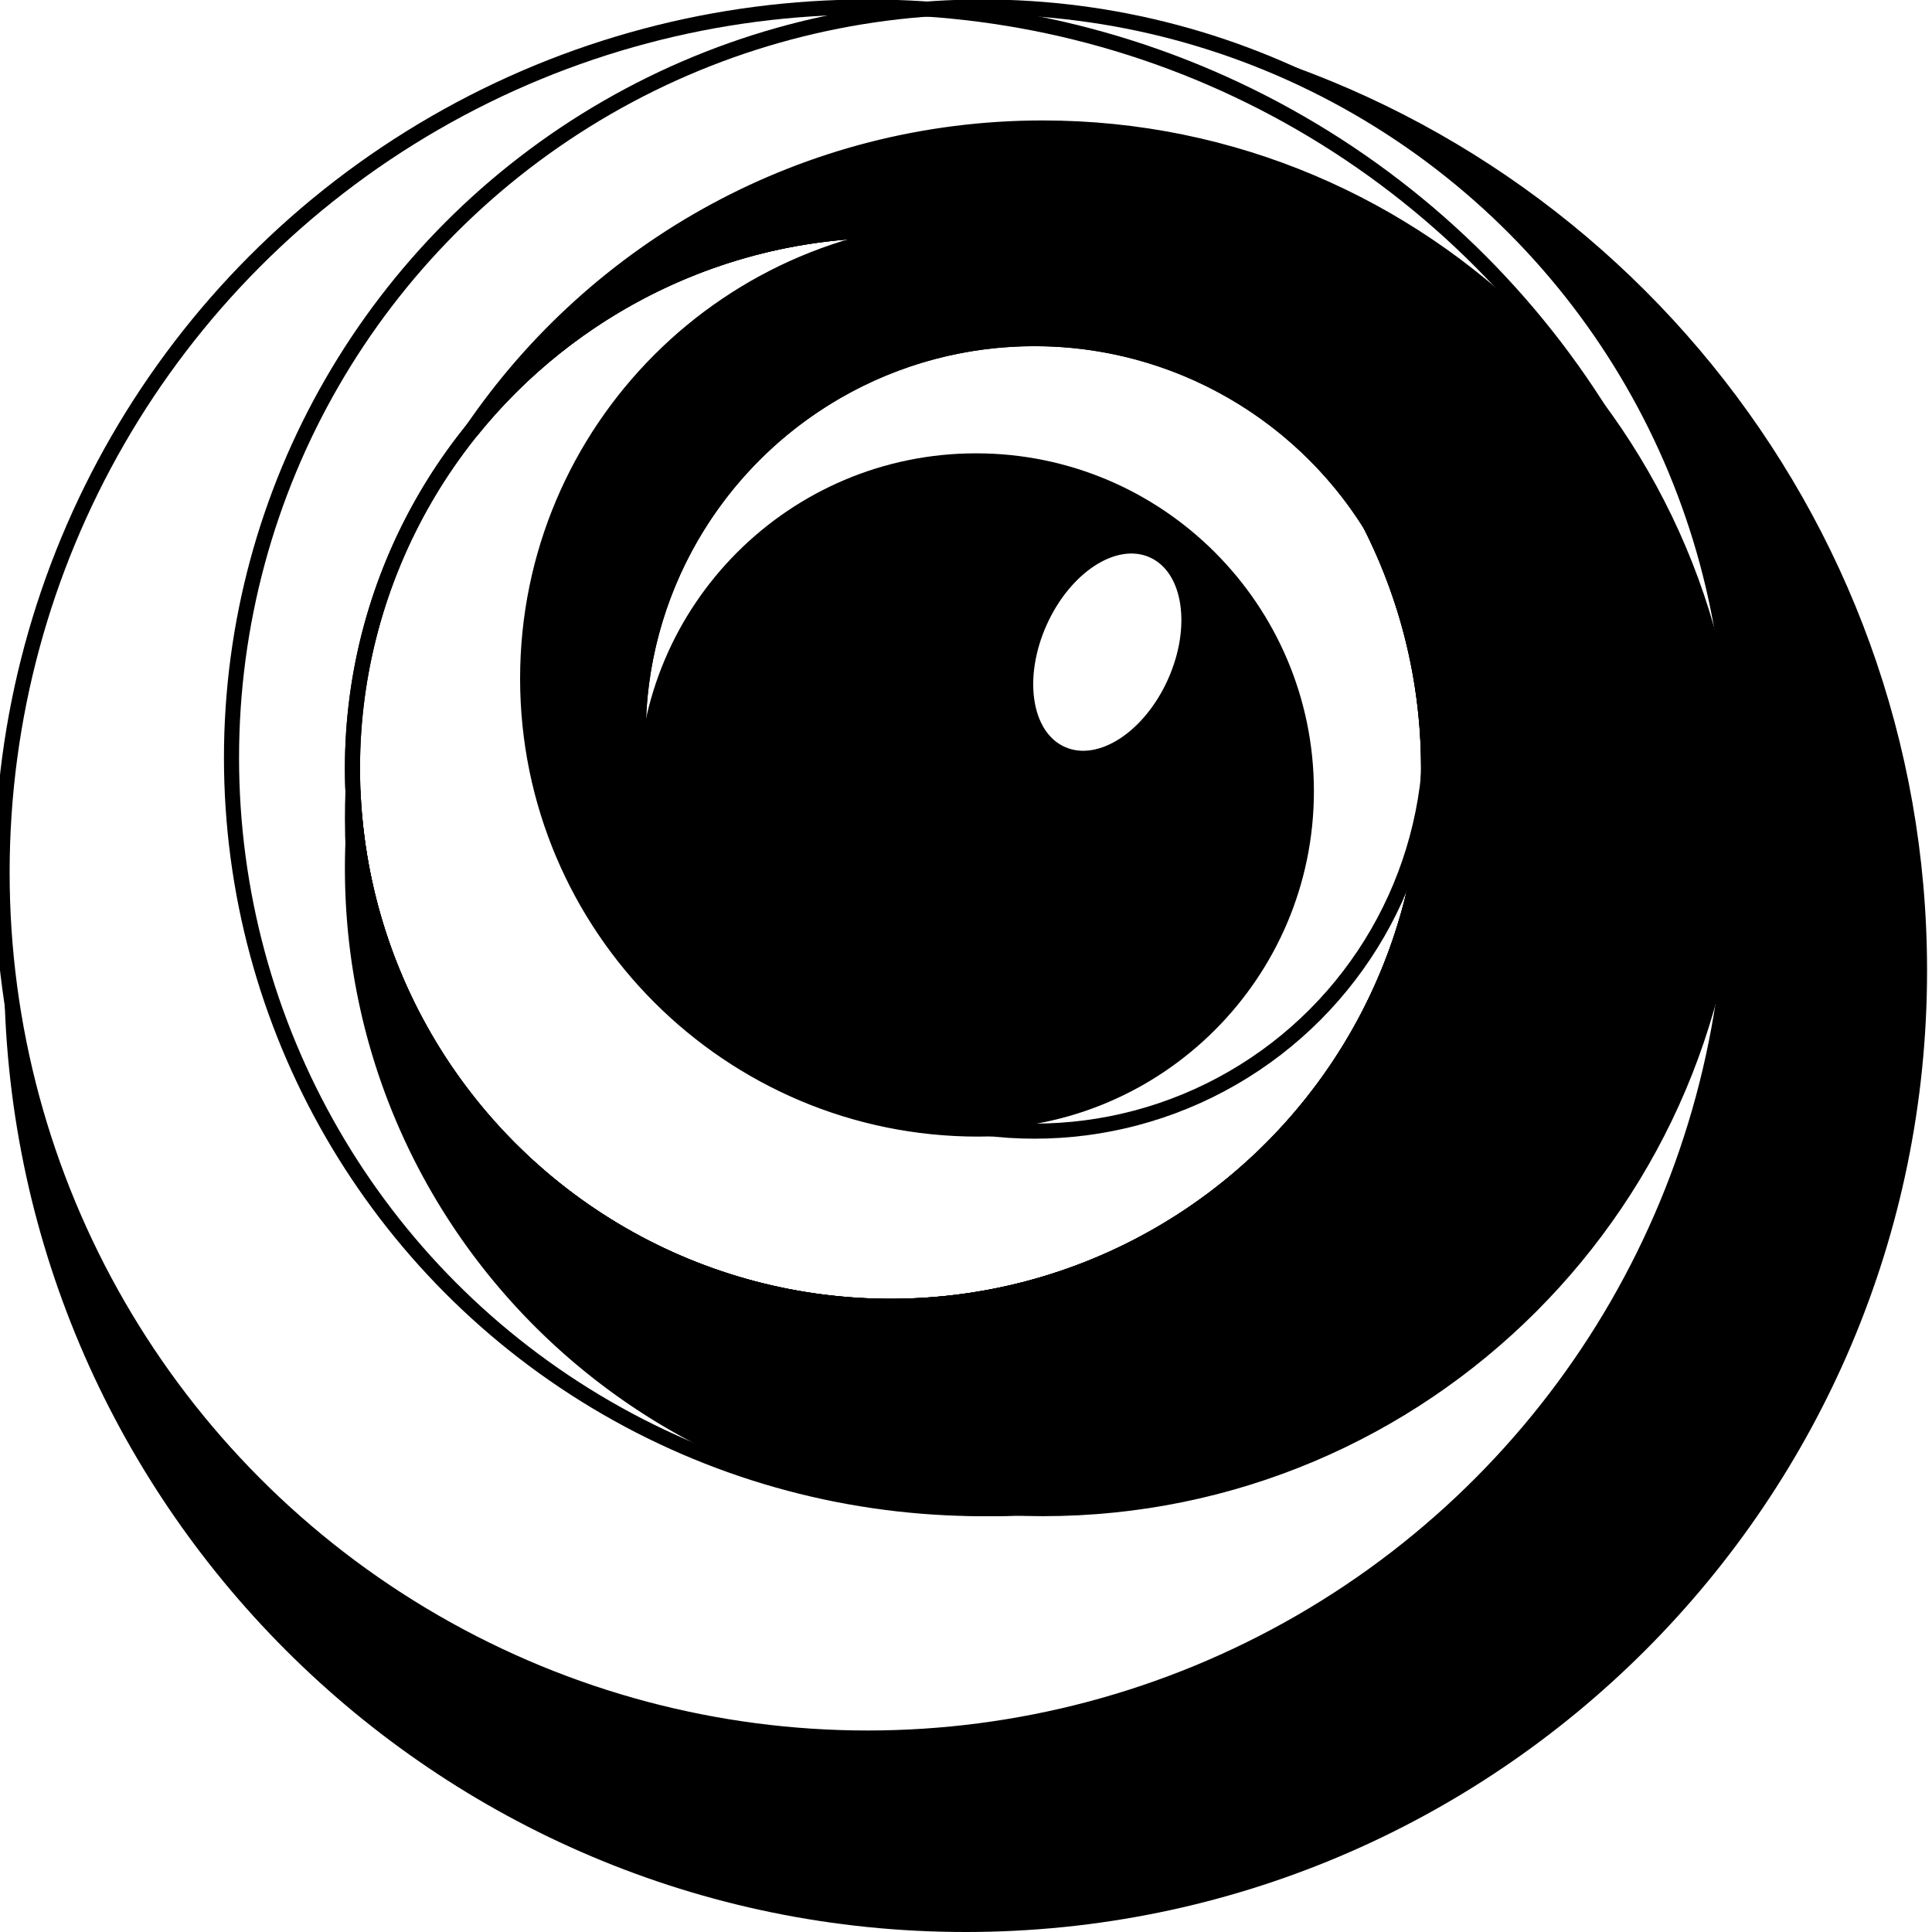
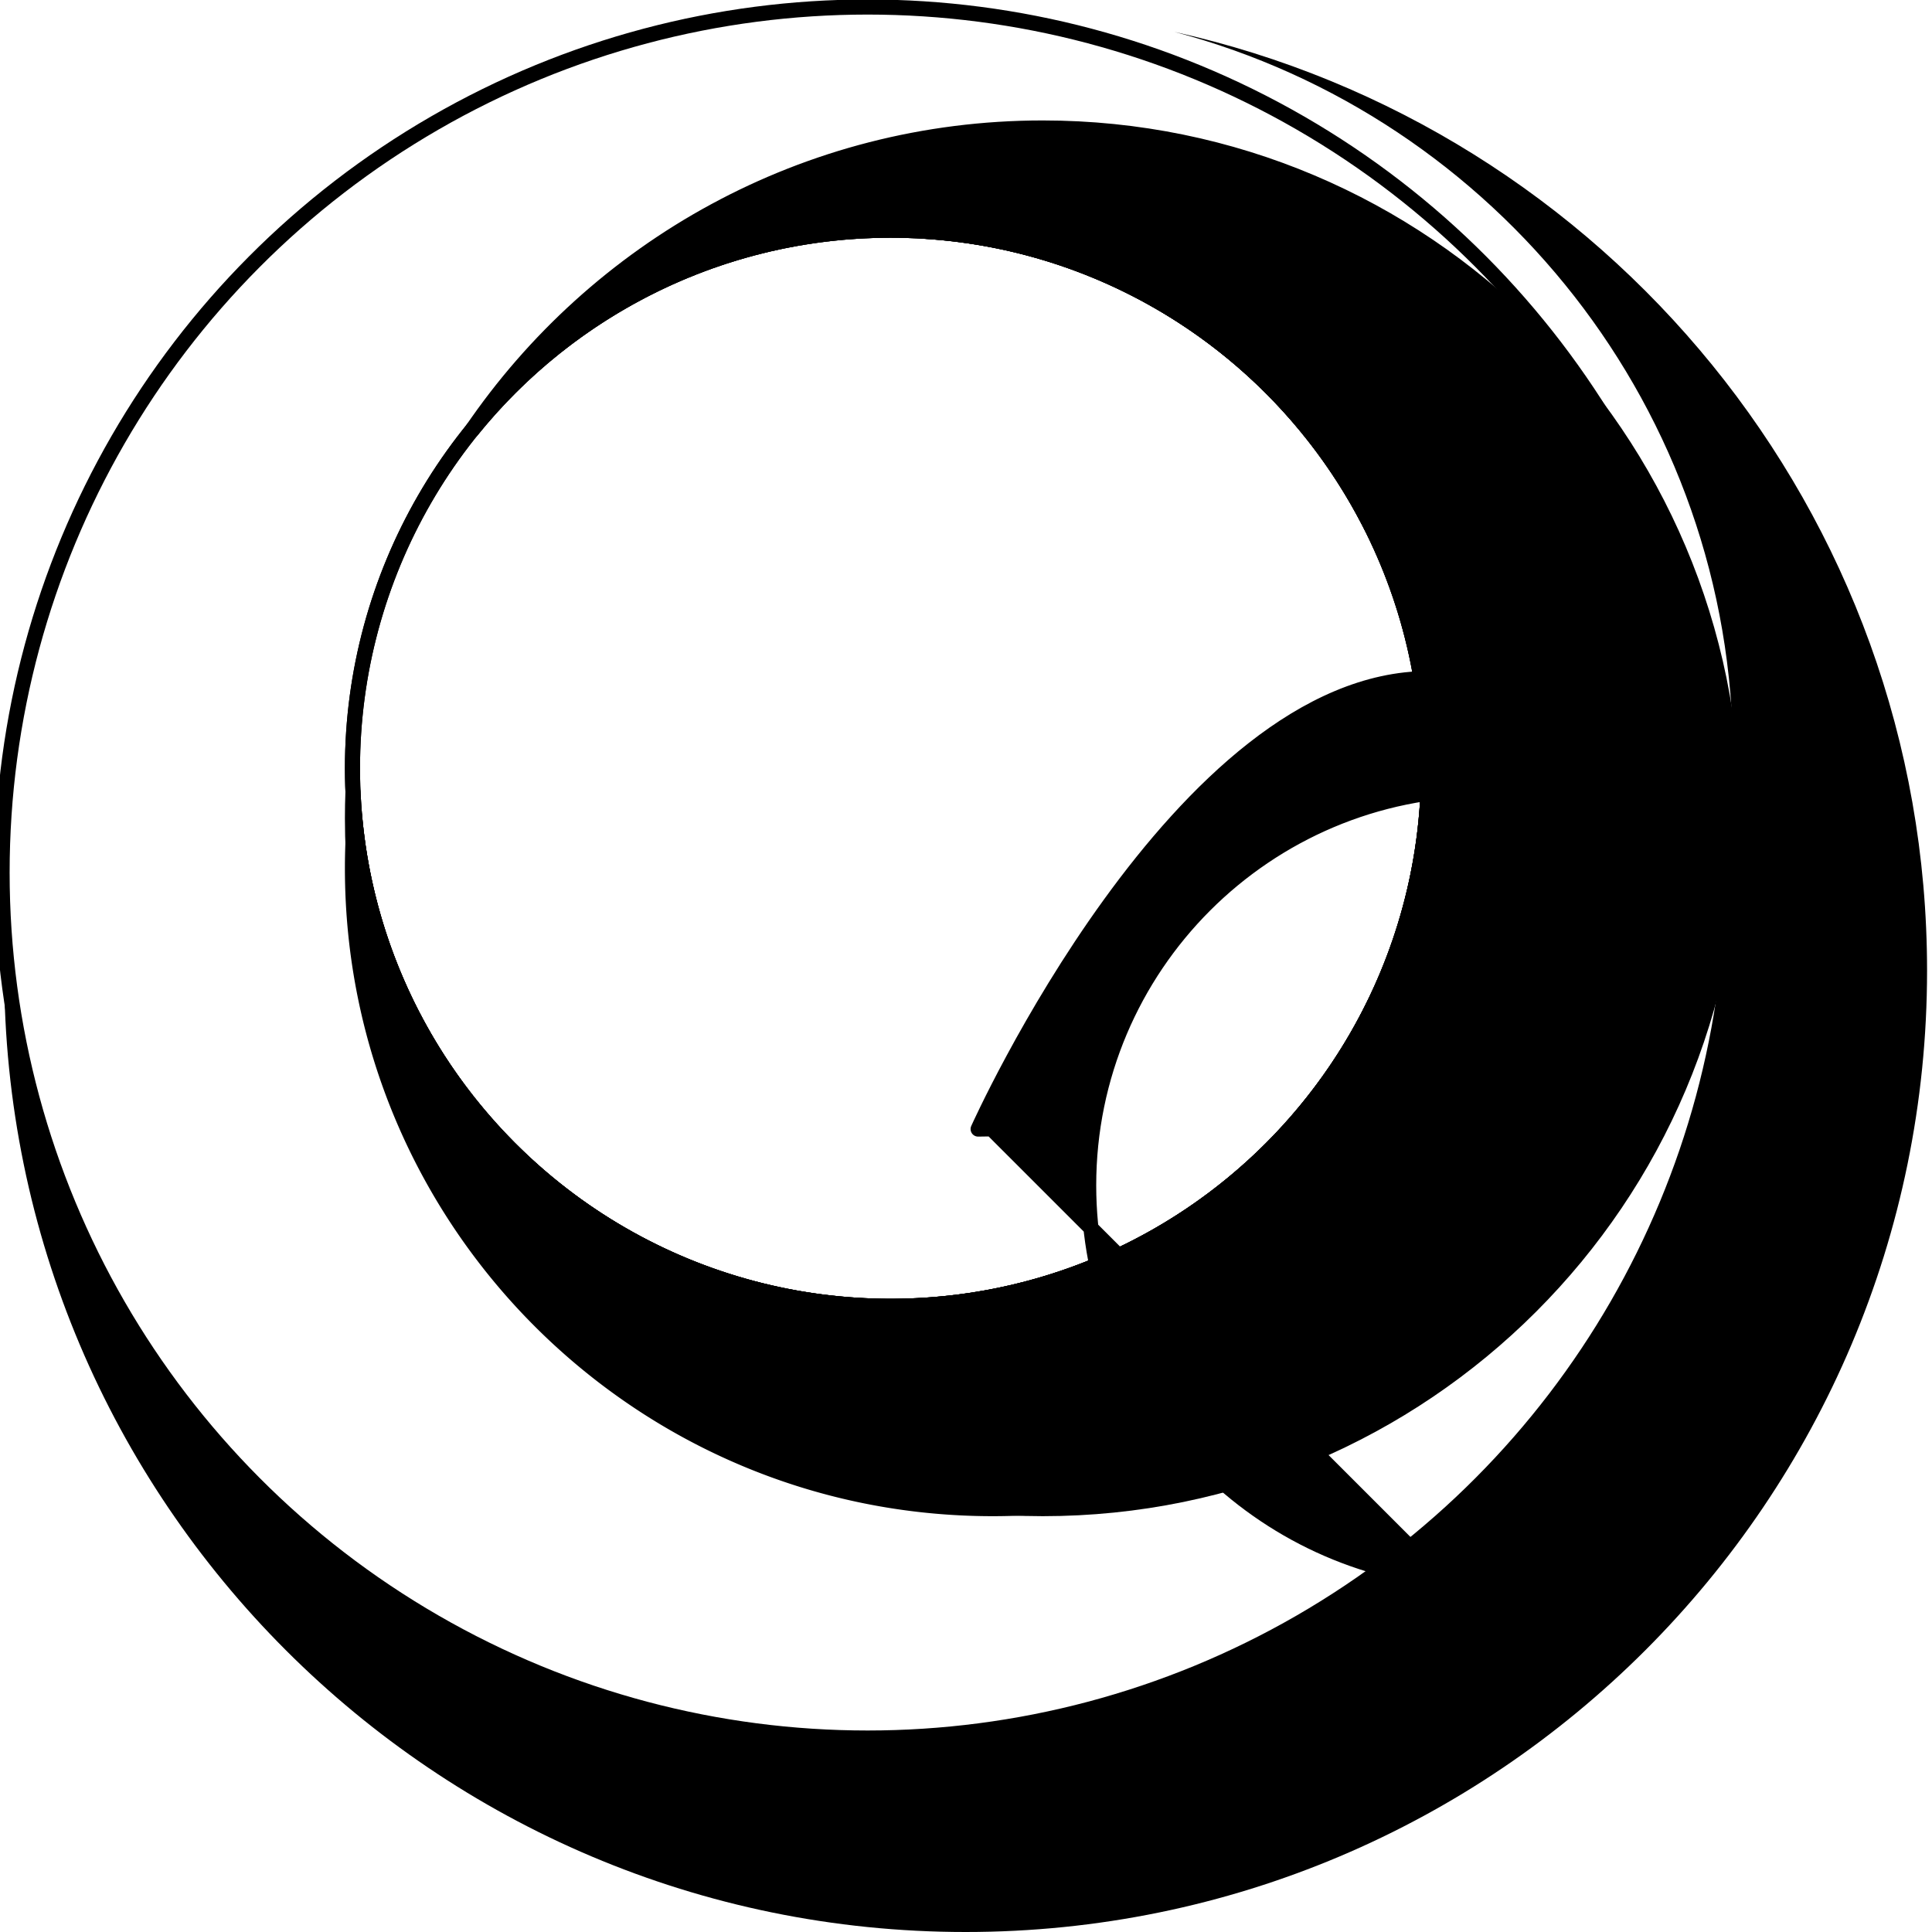
<svg xmlns="http://www.w3.org/2000/svg" xml:space="preserve" style="fill-rule:evenodd;clip-rule:evenodd;stroke-linejoin:round;stroke-miterlimit:2" viewBox="0 0 256 256">
  <path d="M155.632 4.228c57.021 12.655 99.714 63.568 99.714 124.375 0 70.312-57.085 127.397-127.397 127.397S.552 198.915.552 128.603q0-2.054.065-4.092C5.163 183.657 54.658 230.3 114.961 230.3c63.296 0 114.685-51.389 114.685-114.685q0-3.972-.267-7.878.265-3.627.266-7.321c0-46.104-31.429-84.925-74.013-96.188" />
  <circle cx="114.961" cy="115.615" r="114.685" style="fill:none;stroke:#000;stroke-width:2px" />
-   <circle cx="130.16" cy="100.416" r="99.485" style="fill:none;stroke:#000;stroke-width:2px" />
  <path d="M62.488 57.075c16.465-24.205 44.232-40.116 75.686-40.116 50.484 0 91.471 40.987 91.471 91.471s-40.987 91.471-91.471 91.471-91.471-40.987-91.471-91.471q0-1.77.067-3.523c1.63 37.911 32.922 68.189 71.231 68.189 39.35 0 71.298-31.948 71.298-71.298S157.351 30.5 118.001 30.5c-22.421 0-42.439 10.372-55.513 26.575Z" style="stroke:#000;stroke-width:2px" />
  <path d="M122.856 30.663a86 86 0 0 1 8.686-.44c46.824 0 84.839 38.015 84.839 84.839s-38.015 84.839-84.839 84.839-84.839-38.015-84.839-84.839q0-3.496.279-6.921c3.213 36.384 33.806 64.955 71.019 64.955 38.995 0 70.72-31.373 71.29-70.233q.283-2.707.284-5.487a52.23 52.23 0 0 0-7.97-27.808c-11.084-21.812-33.061-37.174-58.749-38.905Z" style="stroke:#000;stroke-width:2px" />
  <circle cx="118.001" cy="101.798" r="71.298" style="fill:none;stroke:#000;stroke-width:2px" />
  <circle cx="118.001" cy="101.798" r="71.298" style="fill:none;stroke:#000;stroke-width:2px" />
-   <path d="M131.404 149.579q-.895.027-1.797.027c-32.944 0-59.691-26.747-59.691-59.691s26.747-59.691 59.691-59.691 59.691 26.747 59.691 59.691q0 .898-.026 1.789c-2.832-26.315-25.14-46.834-52.203-46.834-28.979 0-52.506 23.527-52.506 52.506 0 27.065 20.522 49.375 46.841 52.203Z" style="stroke:#000;stroke-width:2px" />
-   <circle cx="137.069" cy="97.376" r="52.506" style="fill:none;stroke:#000;stroke-width:2px" />
+   <path d="M131.404 149.579q-.895.027-1.797.027s26.747-59.691 59.691-59.691 59.691 26.747 59.691 59.691q0 .898-.026 1.789c-2.832-26.315-25.14-46.834-52.203-46.834-28.979 0-52.506 23.527-52.506 52.506 0 27.065 20.522 49.375 46.841 52.203Z" style="stroke:#000;stroke-width:2px" />
  <circle cx="129.331" cy="104.837" r="44.768" style="fill:none" />
-   <path d="M129.331 60.069c24.708 0 44.768 20.06 44.768 44.768s-20.06 44.768-44.768 44.768-44.768-20.06-44.768-44.768 20.06-44.768 44.768-44.768m11.757 38.902c4.439 1.992 10.56-2.016 13.672-8.951s2.036-14.173-2.402-16.164c-4.44-1.992-10.56 2.016-13.672 8.951s-2.037 14.173 2.402 16.164" />
</svg>